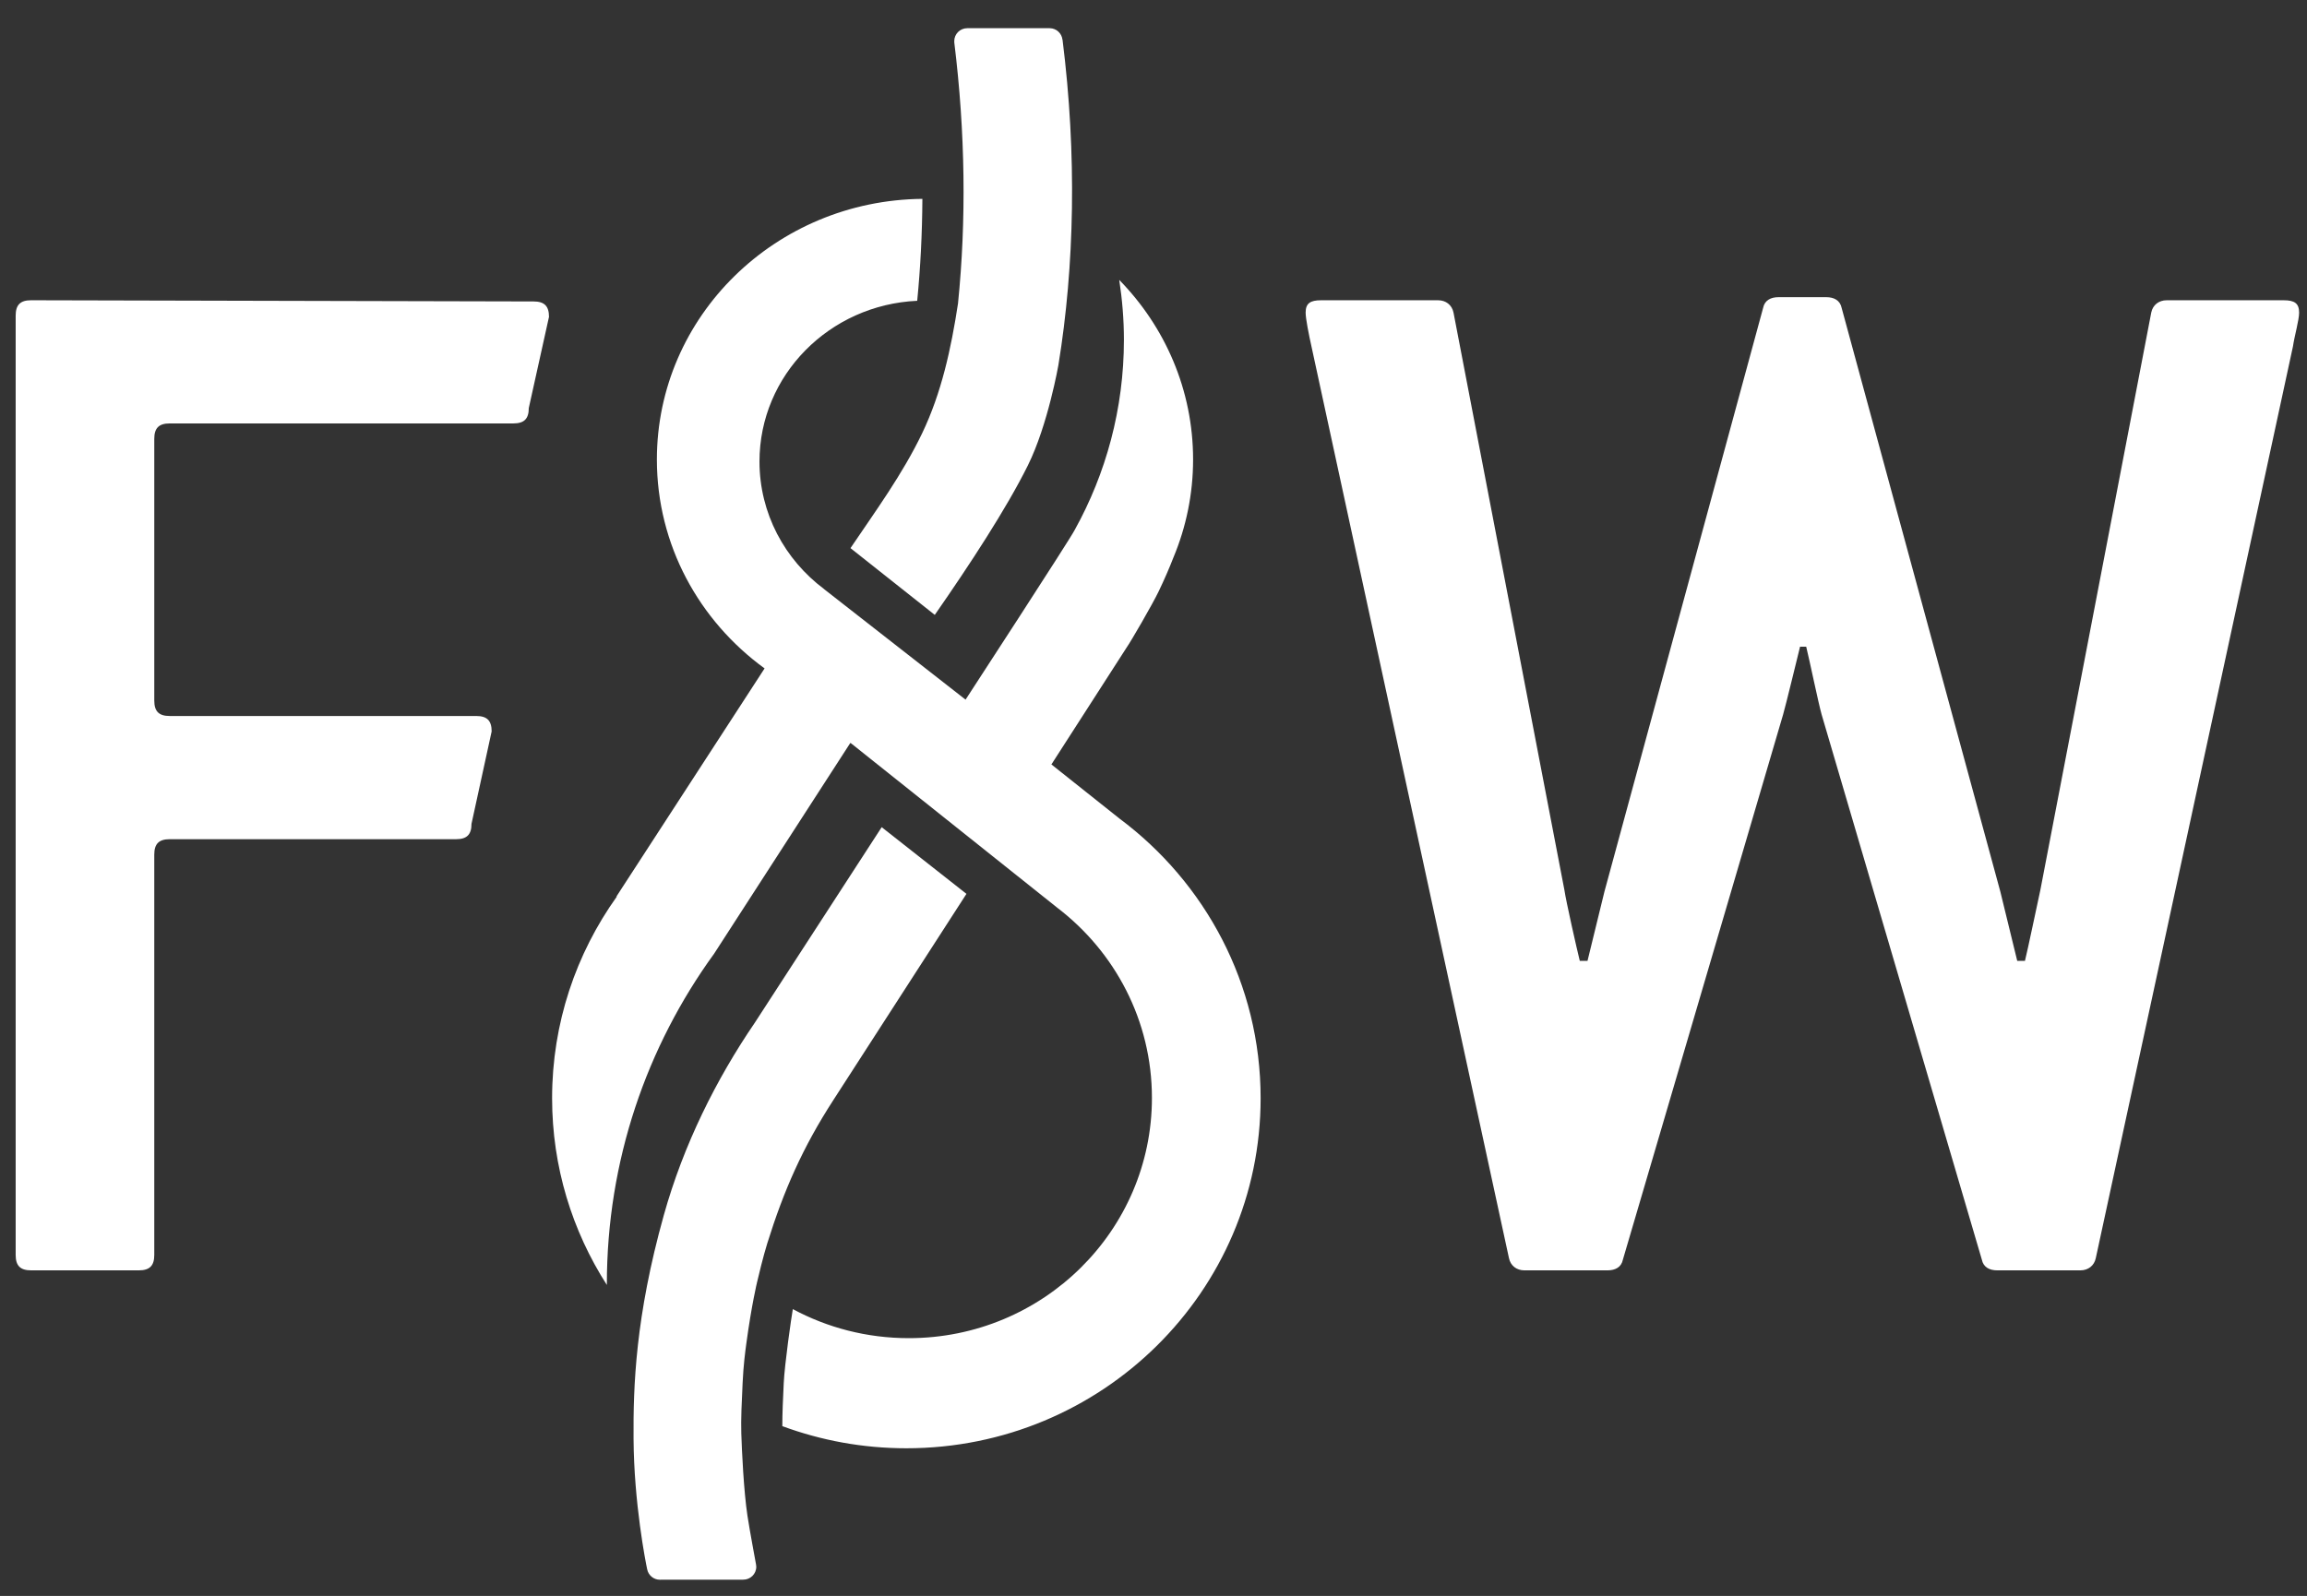
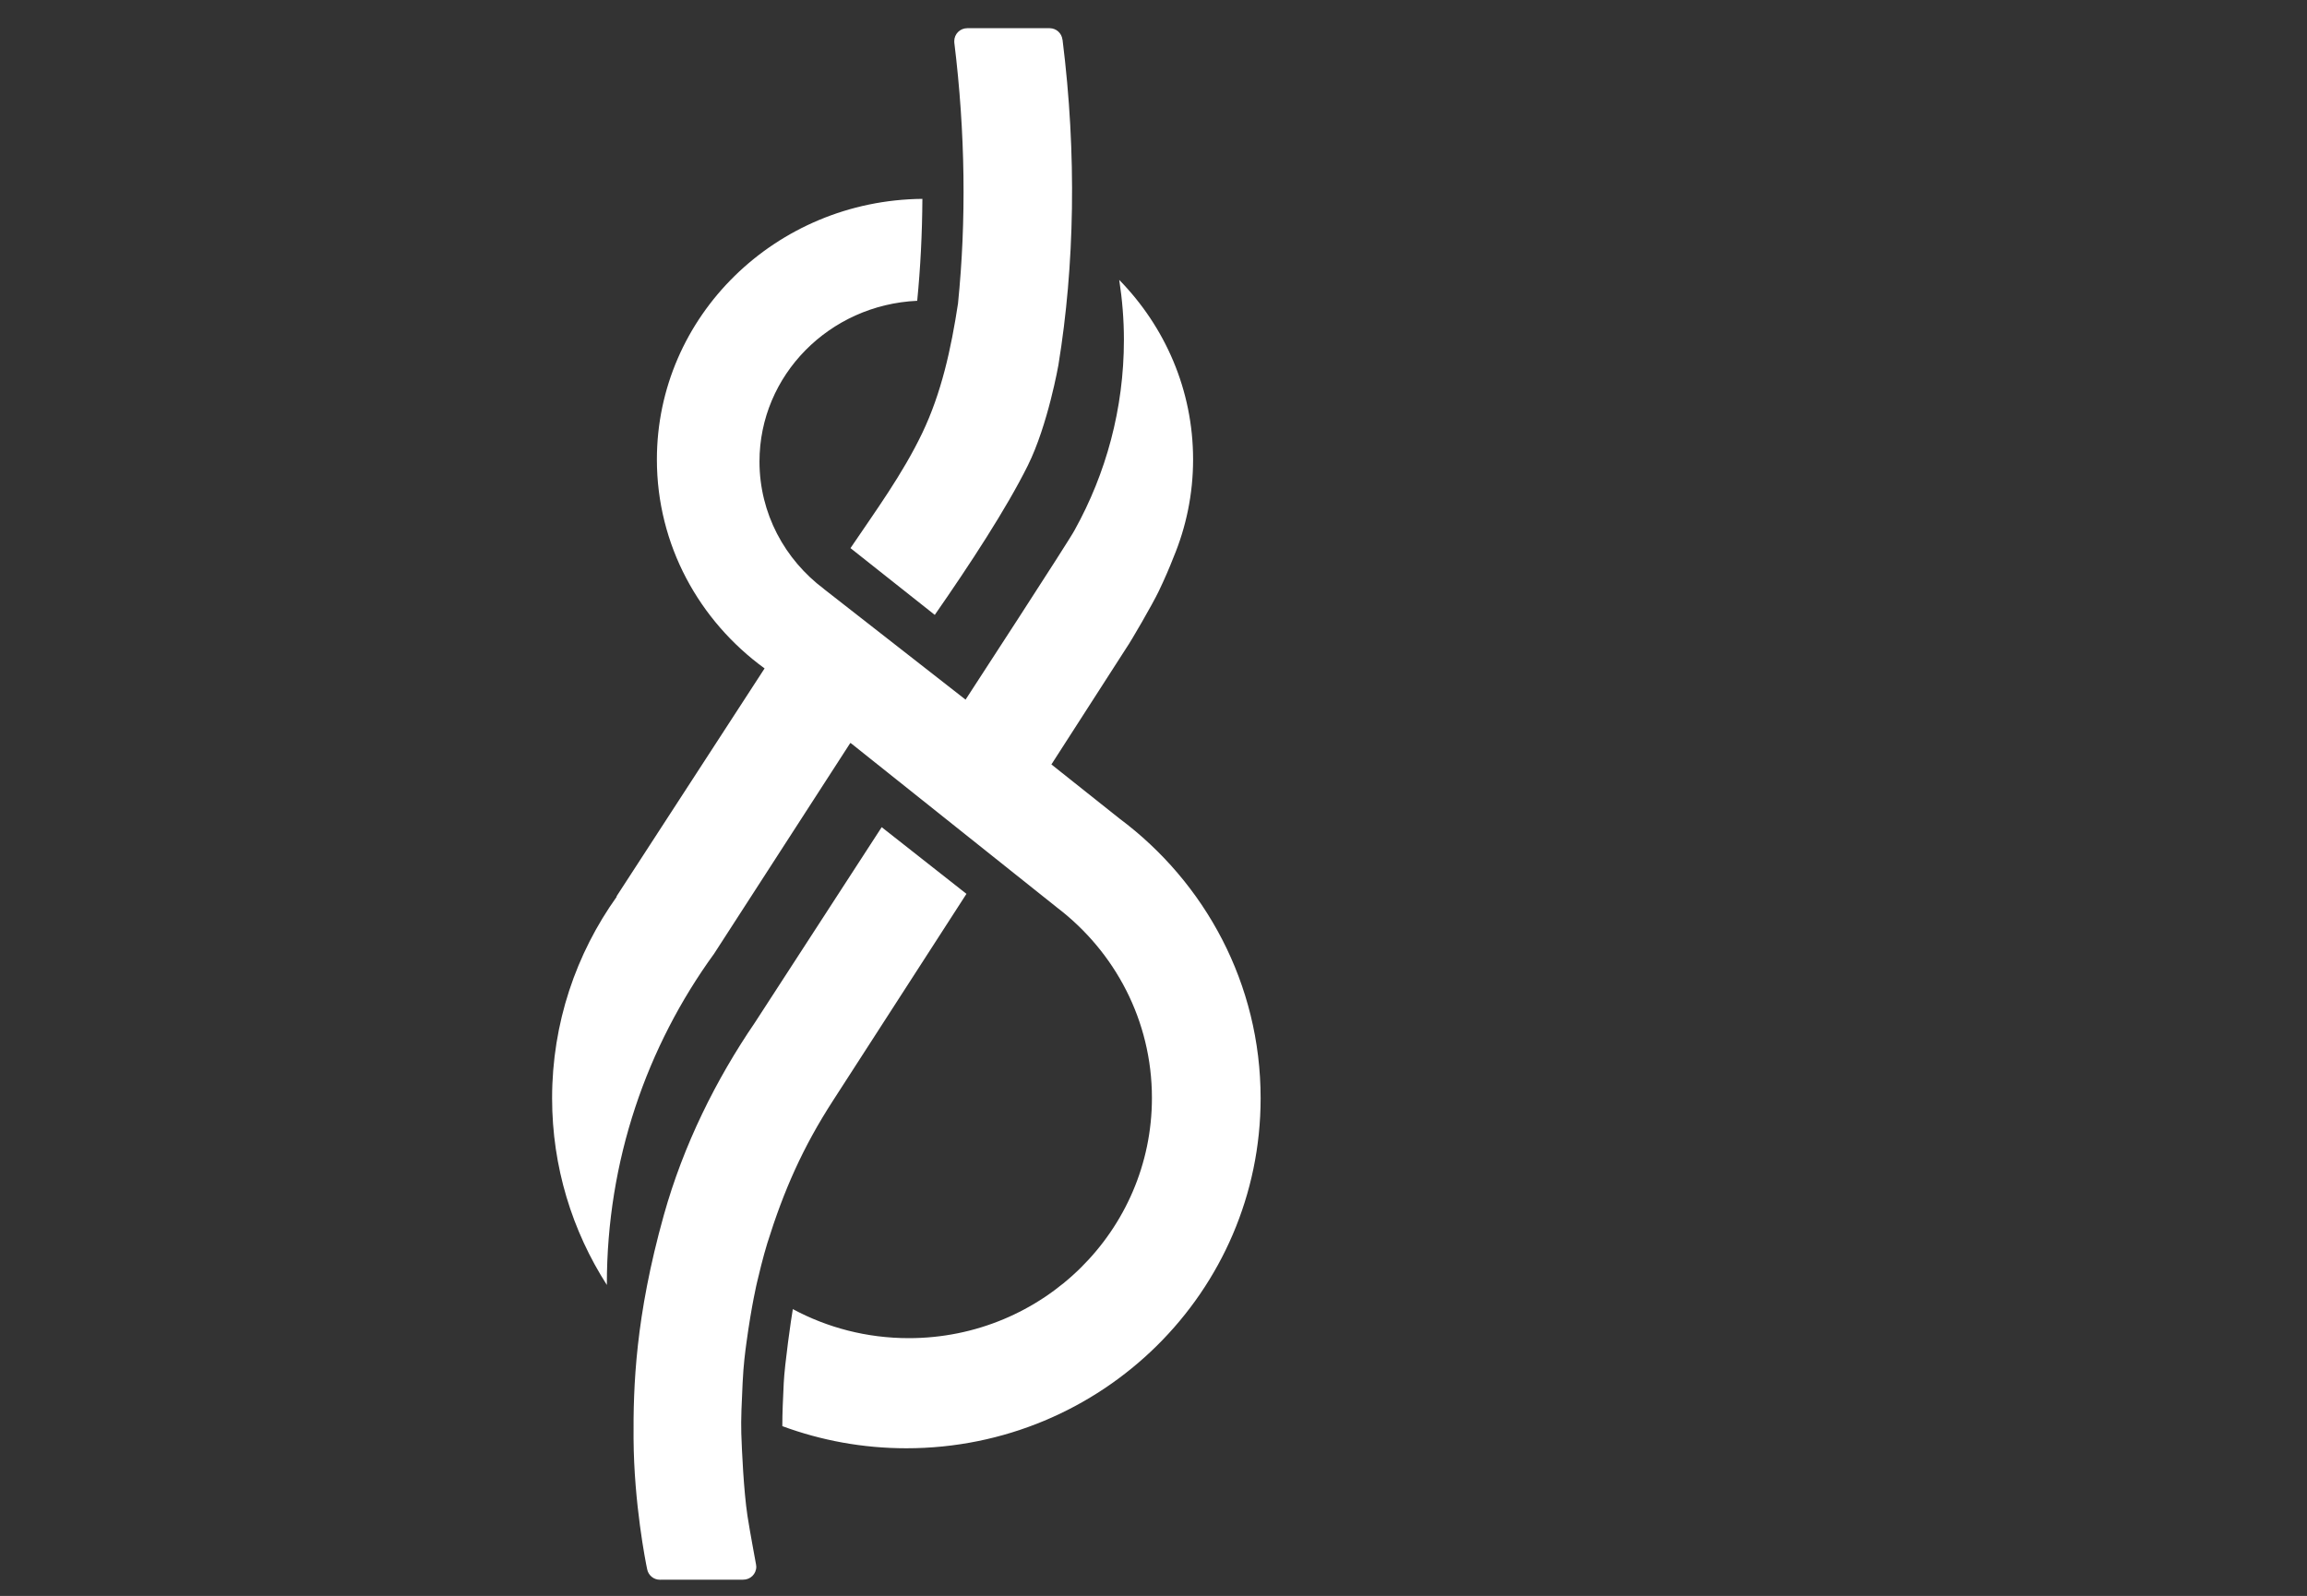
<svg xmlns="http://www.w3.org/2000/svg" xmlns:ns1="http://sodipodi.sourceforge.net/DTD/sodipodi-0.dtd" xmlns:ns2="http://www.inkscape.org/namespaces/inkscape" version="1.1" id="svg2" xml:space="preserve" width="303.641" height="210.115" viewBox="0 0 303.641 210.115" ns1:docname="logo_FundW_small.svg" ns2:version="0.91 r13725">
  <rect x="0" y="0" width="303.641" height="210.115" fill="#333333" stroke="none" />
  <defs id="defs6" />
  <ns1:namedview pagecolor="#ffffff" bordercolor="#666666" borderopacity="1" objecttolerance="10" gridtolerance="10" guidetolerance="10" ns2:pageopacity="0" ns2:pageshadow="2" ns2:window-width="1438" ns2:window-height="842" id="namedview4" showgrid="false" ns2:zoom="0.78052656" ns2:cx="-37.051911" ns2:cy="70.465272" ns2:window-x="0" ns2:window-y="0" ns2:window-maximized="0" ns2:current-layer="g10" fit-margin-top="0" fit-margin-left="0" fit-margin-right="0" fit-margin-bottom="0" />
  <g id="g10" ns2:groupmode="layer" ns2:label="ink_ext_XXXXXX" transform="matrix(1.333,0,0,-1.333,-1.8630515e-6,245.988)">
-     <path ns2:connector-curvature="0" id="path16" style="fill:#ffffff;fill-opacity:1;fill-rule:nonzero;stroke:none" d="m 227.008,153.666 c 0,0.912 -0.455,1.216 -1.521,1.216 l -11.556,0 c -0.762,0 -1.37,-0.456 -1.522,-1.216 L 201.46,96.635 c -0.304,-1.369 -1.216,-5.781 -1.521,-6.998 l -0.762,0 c -0.304,1.216 -1.367,5.629 -1.671,6.846 l -15.665,57.639 c -0.154,0.76 -0.762,1.064 -1.521,1.064 l -4.715,0 c -0.76,0 -1.369,-0.304 -1.521,-1.064 L 158.42,96.483 c -0.304,-1.216 -1.367,-5.629 -1.673,-6.846 l -0.762,0 c -0.304,1.216 -1.367,5.933 -1.519,6.998 l -10.95,57.031 c -0.154,0.76 -0.762,1.216 -1.521,1.216 l -11.558,0 c -1.064,0 -1.521,-0.304 -1.521,-1.216 0,-0.608 0.304,-2.129 0.608,-3.497 l 19.466,-89.882 c 0.152,-0.76 0.76,-1.216 1.521,-1.216 l 8.211,0 c 0.762,0 1.37,0.304 1.521,1.065 l 15.819,53.838 c 0.304,1.064 1.367,5.474 1.671,6.691 l 0.608,0 c 0.304,-1.216 1.216,-5.626 1.521,-6.691 l 15.819,-53.838 c 0.152,-0.76 0.76,-1.065 1.521,-1.065 l 8.213,0 c 0.759,0 1.367,0.456 1.521,1.216 l 19.465,90.034 c 0.154,1.064 0.608,2.585 0.608,3.345 m -174.797,-9.429 1.995,9.007 c 0,1.064 -0.457,1.521 -1.522,1.521 l -49.617,0.118 c -1.064,0 -1.52,-0.456 -1.52,-1.521 l 0,-92.77 c 0,-1.065 0.456,-1.521 1.52,-1.521 l 10.645,0 c 1.065,0 1.52,0.456 1.52,1.521 l 0,39.541 c 0,1.064 0.458,1.521 1.522,1.521 l 28.281,0 c 1.064,0 1.52,0.458 1.52,1.522 l 1.989,9.125 c 0,1.064 -0.456,1.521 -1.52,1.521 l -30.269,0 c -1.064,0 -1.522,0.456 -1.522,1.521 l 0,25.854 c 0,1.064 0.458,1.521 1.522,1.521 l 33.934,0 c 1.065,0 1.522,0.456 1.522,1.521" />
    <path ns2:connector-curvature="0" id="path18" style="fill:#ffffff;fill-opacity:1;fill-rule:nonzero;stroke:none" d="m 65.54,64.51 c -2.804,-10.042 -3.019,-16.864 -2.984,-22.075 0.041,-6.369 1.197,-12.21 1.343,-12.879 0.112,-0.592 0.631,-1.041 1.257,-1.041 0.014,0 8.056,0.009 8.207,0.006 0.725,-0.012 1.311,0.56 1.311,1.281 0,0.06 -0.018,0.148 -0.026,0.227 -0.008,0.079 -0.608,3.233 -0.845,4.796 -0.371,2.464 -0.554,6.442 -0.609,8.151 -0.044,1.361 0.043,3.133 0.13,4.971 0.086,1.839 0.259,3.091 0.371,3.923 0.515,3.797 1.053,6.021 1.065,6.068 0.129,0.565 0.616,2.573 1.003,3.813 1.626,5.202 3.483,9.447 6.528,14.149 L 95.425,96.255 87.056,102.841 74.532,83.534 C 70.719,77.948 67.486,71.482 65.54,64.51 m 38.972,84.021 c 1.583,9.726 1.825,20.712 0.402,32.076 l -0.007,0 c -0.069,0.64 -0.602,1.14 -1.259,1.145 l -8.151,0 c -0.705,-0.003 -1.276,-0.575 -1.276,-1.281 0,-0.026 0.005,-0.053 0.009,-0.08 l -0.011,0 c 1.111,-9.004 1.191,-17.71 0.378,-25.771 l 0.004,-0.001 c -0.691,-4.544 -1.649,-8.904 -3.546,-12.865 -1.933,-4.034 -4.595,-7.676 -7.08,-11.352 l 8.323,-6.594 c 3.459,4.973 7.079,10.505 9.189,14.757 1.988,4.008 3.027,9.967 3.027,9.967 m 11.347,-19.057 c 1.249,2.989 1.942,6.255 1.942,9.679 0,6.876 -2.775,13.121 -7.292,17.738 0.295,-1.929 0.462,-3.898 0.462,-5.91 0,-6.821 -1.774,-13.22 -4.861,-18.789 -0.405,-0.835 -10.774,-16.756 -10.774,-16.756 l -13.979,10.922 0.003,0.004 c -3.875,2.907 -6.372,7.463 -6.372,12.59 0,8.527 6.904,15.484 15.573,15.876 0.322,3.258 0.492,6.622 0.512,10.067 -14.5,-0.135 -26.215,-11.606 -26.215,-25.742 0,-8.444 4.178,-15.937 10.634,-20.633 l -14.624,-22.519 0.03,-0.021 C 56.881,90.351 54.513,83.488 54.513,76.075 c 0,-6.787 1.986,-13.11 5.407,-18.449 0,0.025 -0.001,0.049 -0.001,0.073 0,12.203 3.935,23.479 10.593,32.65 l 13.443,20.806 0.016,-0.013 0.003,0.016 0.035,-0.028 0.004,0.007 20.396,-16.264 c 5.673,-4.34 9.33,-11.131 9.33,-18.77 0,-13.105 -10.748,-23.728 -24.006,-23.728 -4.147,0 -8.049,1.038 -11.451,2.868 -0.163,-0.917 -0.81,-5.457 -0.897,-7.296 -0.073,-1.535 -0.143,-3.021 -0.14,-4.263 3.812,-1.409 7.938,-2.185 12.247,-2.185 19.317,0 34.979,15.481 34.979,34.576 0,11.285 -5.473,21.303 -13.934,27.615 l -6.724,5.348 7.427,11.546 c 0.39,0.548 2.541,4.244 3.171,5.56 0.559,1.165 1.047,2.291 1.449,3.329" />
  </g>
</svg>